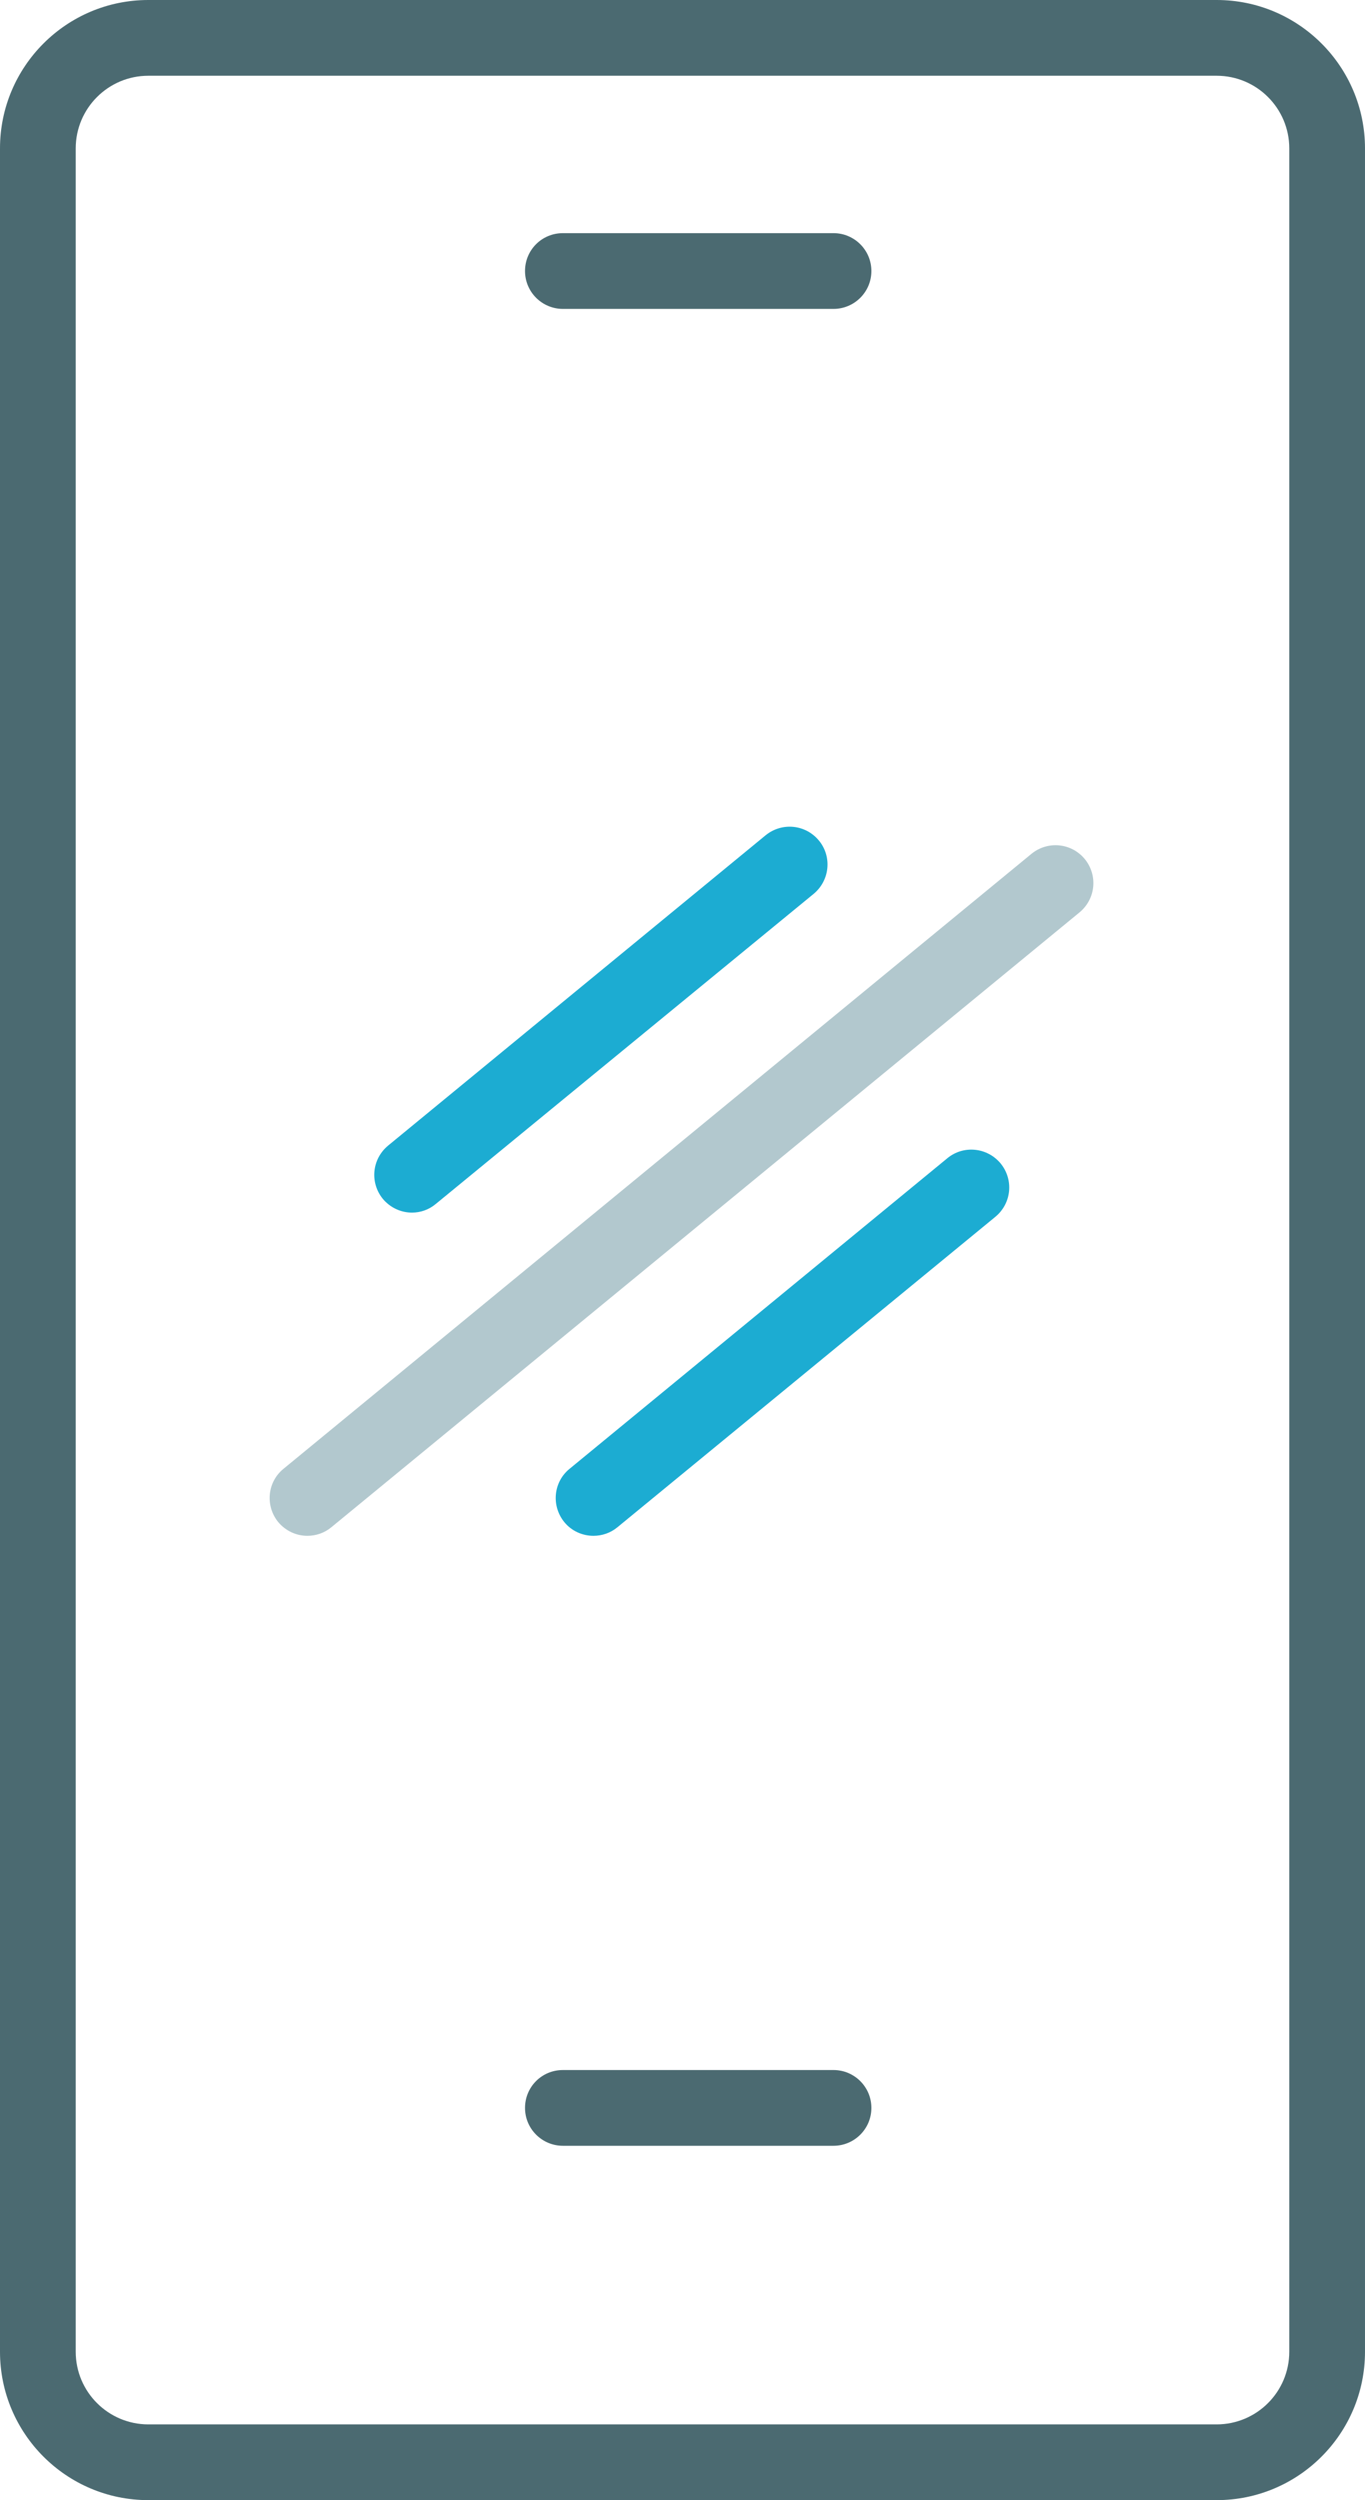
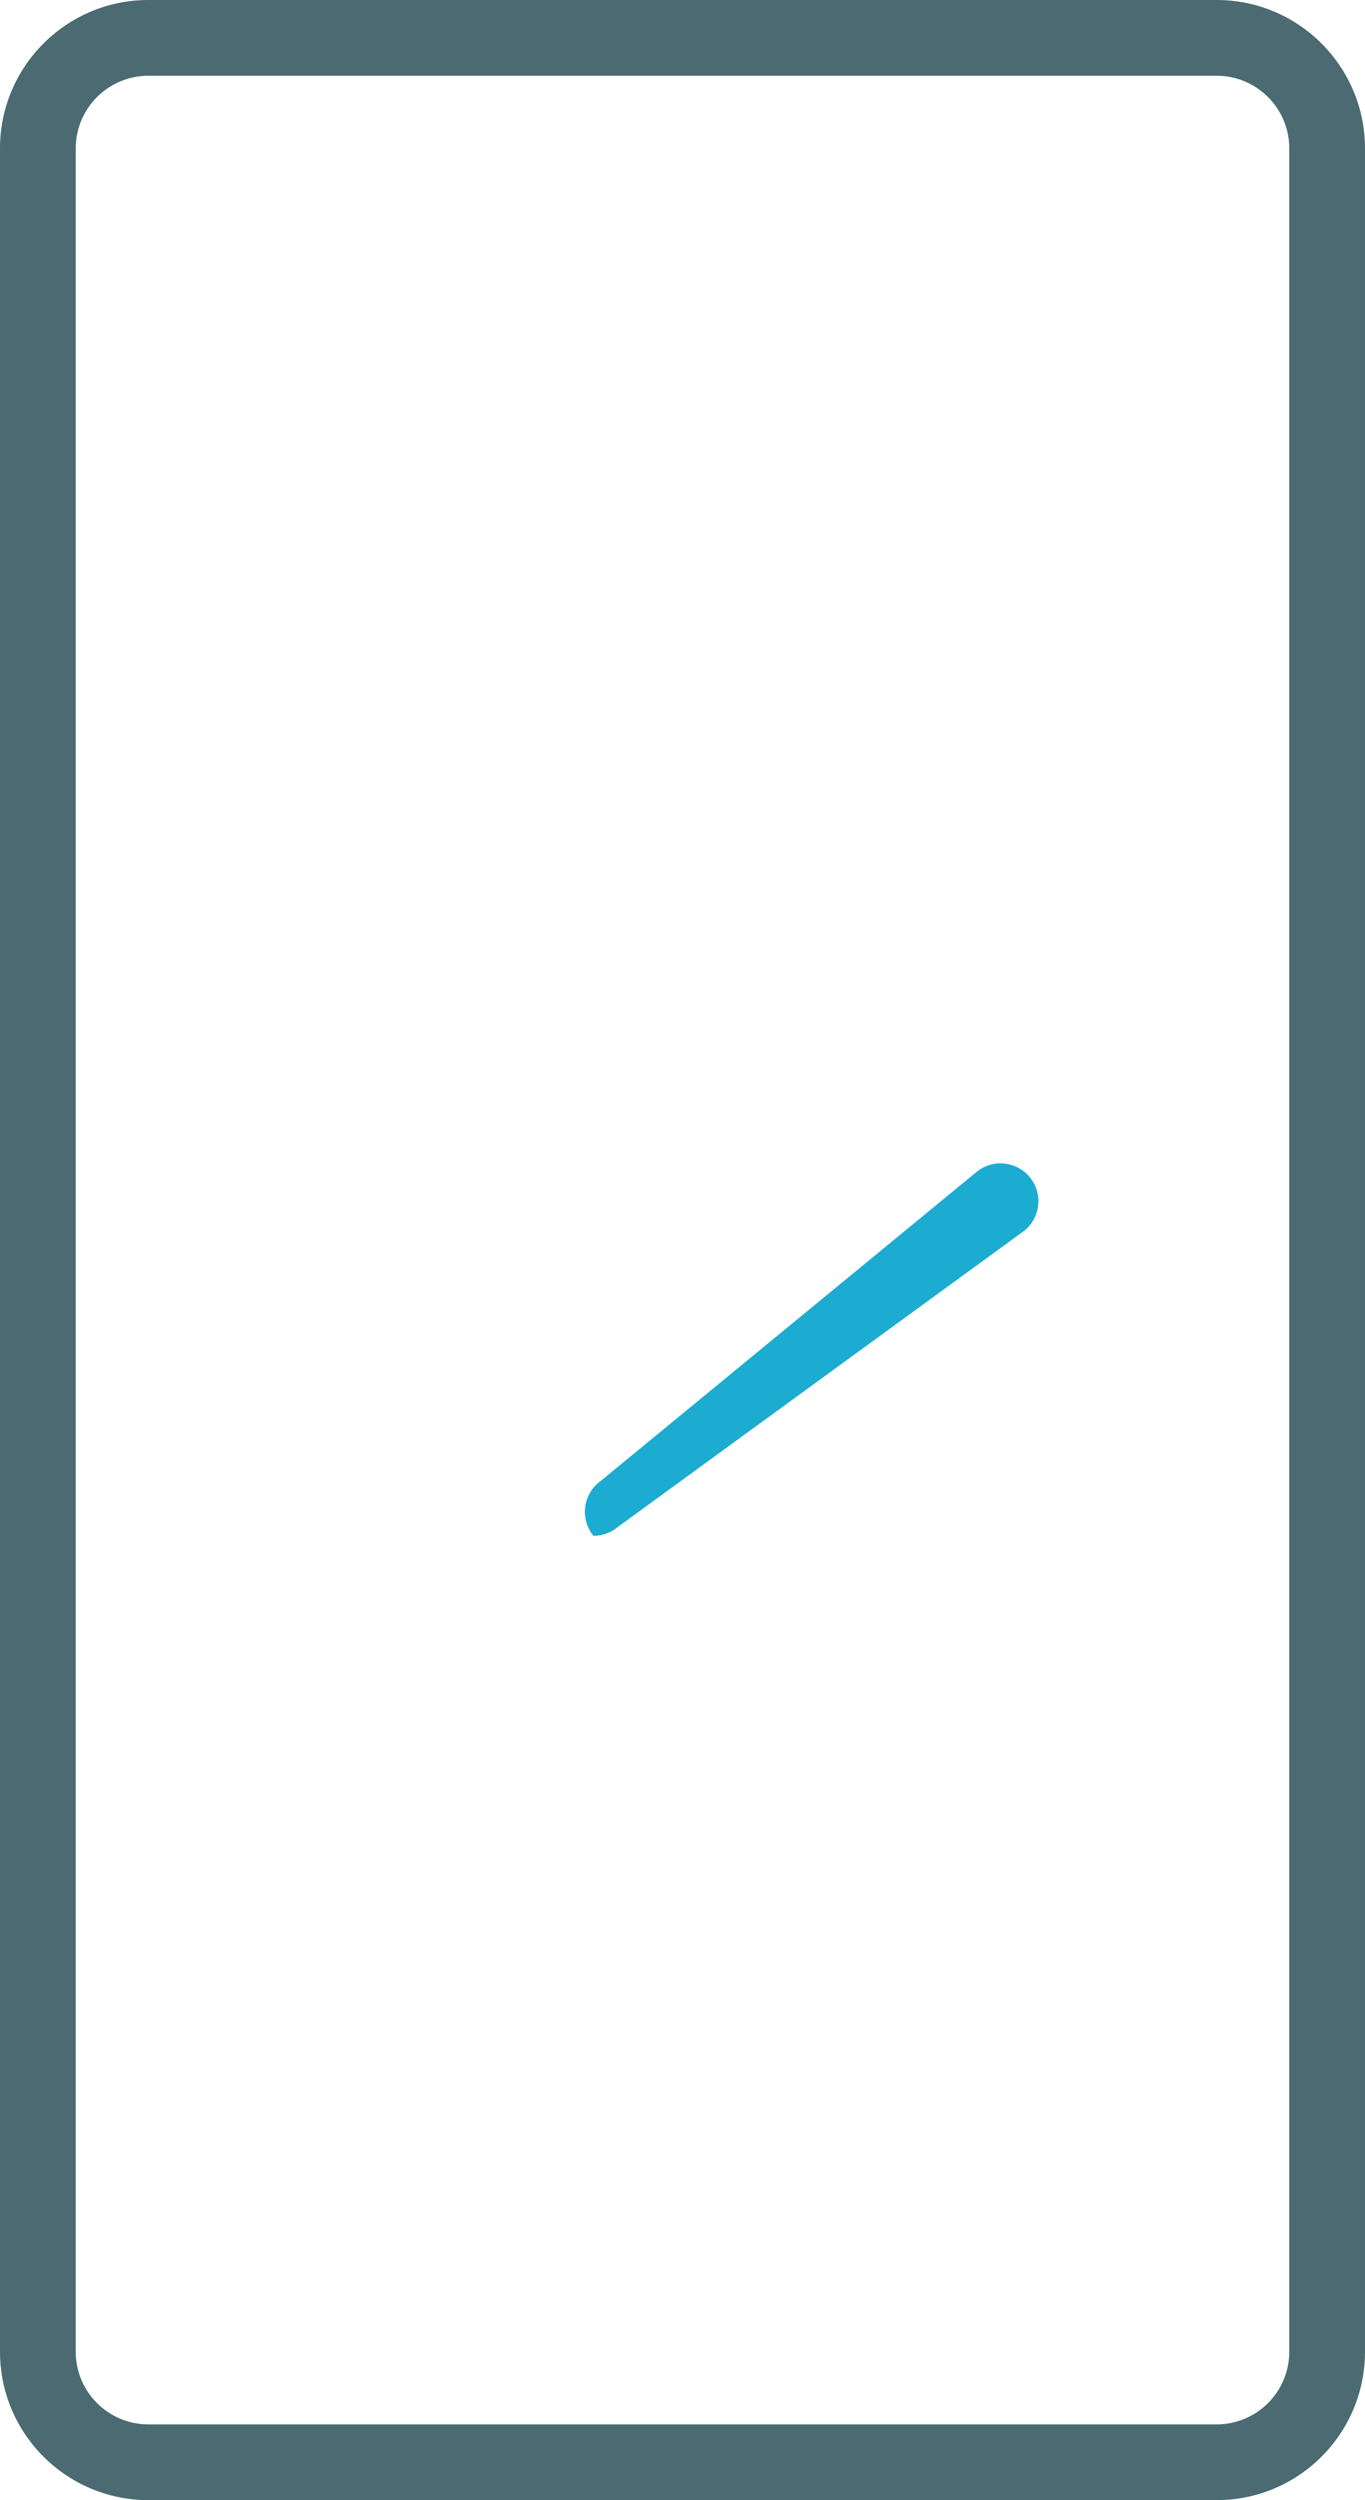
<svg xmlns="http://www.w3.org/2000/svg" version="1.1" id="Layer_1" x="0px" y="0px" width="48.67px" height="89.11px" viewBox="0 0 48.67 89.11" style="enable-background:new 0 0 48.67 89.11;" xml:space="preserve">
  <g>
-     <path style="fill:#1CACD2;" d="M14.69,43.22c-0.39,0-0.77-0.17-1.04-0.49c-0.47-0.58-0.39-1.42,0.19-1.9L27.3,29.77   c0.58-0.47,1.42-0.39,1.9,0.19c0.47,0.57,0.39,1.42-0.19,1.9L15.54,42.91C15.29,43.12,14.99,43.22,14.69,43.22" />
-     <path style="fill:#1CACD2;" d="M21.16,54.74c-0.39,0-0.78-0.17-1.04-0.49c-0.47-0.58-0.39-1.43,0.19-1.9l13.47-11.07   c0.57-0.47,1.42-0.39,1.9,0.19c0.47,0.58,0.39,1.42-0.19,1.9L22.02,54.43C21.77,54.64,21.46,54.74,21.16,54.74" />
-     <path style="fill:#B2C8CE;" d="M10.96,54.74c-0.39,0-0.77-0.17-1.04-0.49c-0.47-0.58-0.39-1.43,0.19-1.9l26.67-21.92   c0.58-0.47,1.42-0.39,1.9,0.19c0.47,0.58,0.39,1.42-0.19,1.9L11.82,54.43C11.57,54.64,11.26,54.74,10.96,54.74" />
+     <path style="fill:#1CACD2;" d="M21.16,54.74c-0.47-0.58-0.39-1.43,0.19-1.9l13.47-11.07   c0.57-0.47,1.42-0.39,1.9,0.19c0.47,0.58,0.39,1.42-0.19,1.9L22.02,54.43C21.77,54.64,21.46,54.74,21.16,54.74" />
    <path style="fill:#4B6A71;" d="M43.38,89.11H5.29C2.37,89.11,0,86.74,0,83.82V5.29C0,2.37,2.37,0,5.29,0h38.09   c2.92,0,5.29,2.37,5.29,5.29v78.53C48.67,86.74,46.3,89.11,43.38,89.11 M5.29,2.7C3.86,2.7,2.7,3.86,2.7,5.29v78.53   c0,1.43,1.16,2.59,2.59,2.59h38.09c1.43,0,2.59-1.16,2.59-2.59V5.29c0-1.43-1.16-2.59-2.59-2.59H5.29z" />
-     <path style="fill:#4B6A71;" d="M29.72,11.01h-9.65c-0.74,0-1.35-0.6-1.35-1.35s0.6-1.35,1.35-1.35h9.65c0.74,0,1.35,0.6,1.35,1.35   S30.46,11.01,29.72,11.01" />
-     <path style="fill:#4B6A71;" d="M29.72,76.48h-9.65c-0.74,0-1.35-0.6-1.35-1.35s0.6-1.35,1.35-1.35h9.65c0.74,0,1.35,0.6,1.35,1.35   S30.46,76.48,29.72,76.48" />
  </g>
</svg>